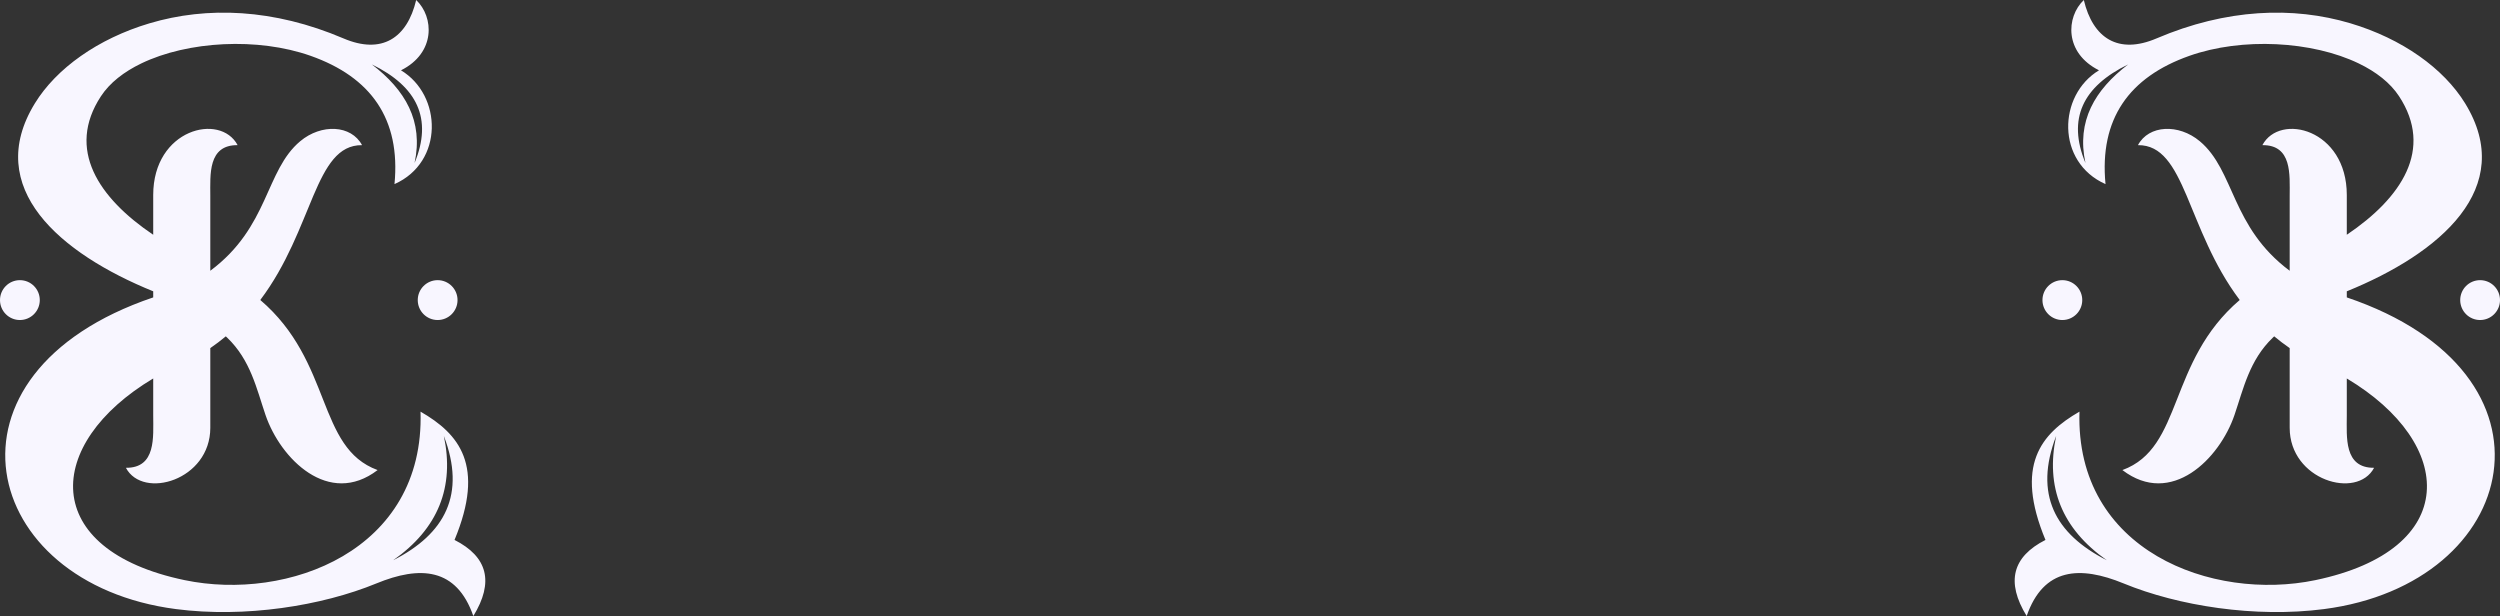
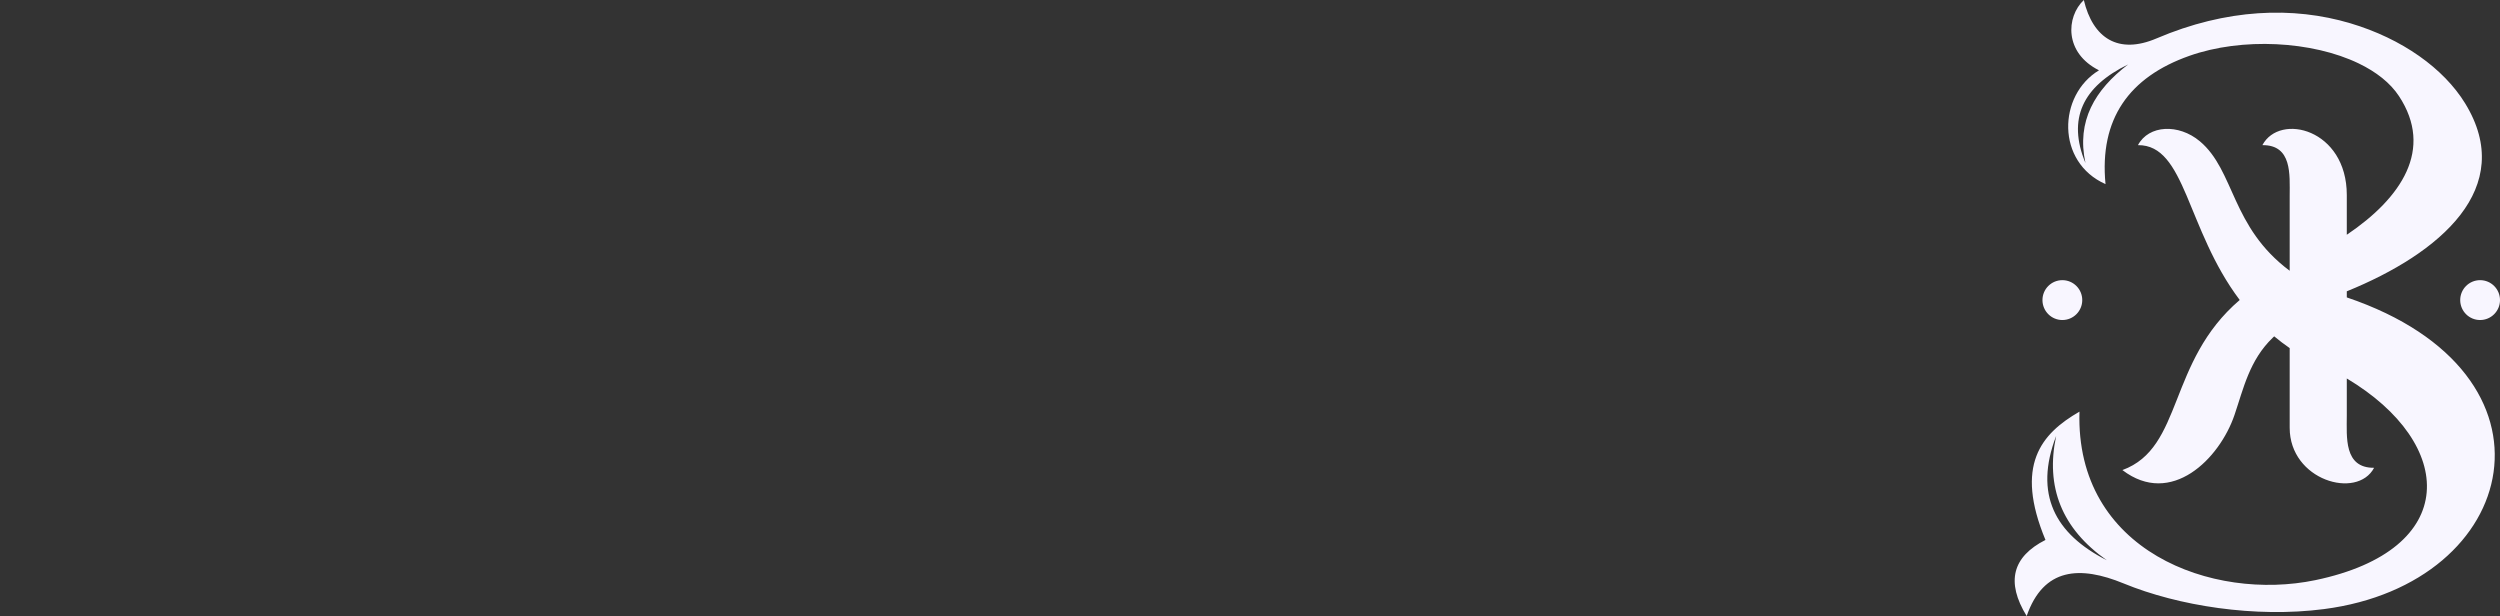
<svg xmlns="http://www.w3.org/2000/svg" width="1396" height="344" viewBox="0 0 1396 344" fill="none">
  <rect x="0" y="0" width="1396" height="344" fill="#333333" stroke="none" />
-   <path d="M244.379 156.439C250.516 156.439 255.488 161.422 255.488 167.569C255.488 173.717 250.515 178.7 244.379 178.7C238.243 178.7 233.272 173.716 233.272 167.569C233.272 161.421 238.244 156.439 244.379 156.439ZM11.108 156.439C17.244 156.439 22.216 161.422 22.216 167.569C22.216 173.717 17.243 178.7 11.108 178.7C4.973 178.7 0 173.716 0 167.569C0 161.421 4.973 156.439 11.108 156.439ZM191.802 21.452C152.81 4.811 115.614 3.459 83.527 13.007C54.626 21.605 31.422 38.241 19.471 57.709C-9.529 104.951 33.517 141.545 85.555 162.669V166.069C-40.002 208.57 -11.693 325.836 98.246 340.114C136.739 345.113 179.618 338.351 210.182 325.786C234.516 315.783 254.907 316.903 264.309 344C276.024 324.934 272.252 310.854 253.808 301.501C271.1 259.868 256.392 242.285 234.823 229.858C237.242 307.732 160.497 335.91 103.143 323.956C21.814 307.005 24.472 247.808 85.555 211.332V232.019C85.555 243.988 87.278 261.38 70.299 261.217C79.852 279.177 117.435 268.127 117.435 238.89V226.696V196.466V194.381C120.494 192.272 123.375 190.078 126.091 187.813C126.353 188.056 126.608 188.299 126.861 188.542C139.911 201.065 143.253 217.012 148.248 231.696C156.598 256.244 183.609 283.294 210.853 262.486C176.704 250.022 185.844 202.088 145.343 167.514C175.264 127.823 175.488 80.793 202.166 81.049C196.135 69.71 179.434 68.987 167.631 78.868C148.002 95.3 150.319 126.69 117.435 151.192V148.521V109.387C117.435 97.567 116.007 80.888 132.691 81.049C122.974 62.781 85.555 72.068 85.555 108.873V131.094C55.008 110.511 36.902 83.383 56.383 53.715C61.294 46.238 69.174 40.113 78.853 35.44C104.922 22.855 144.048 20.793 173.424 31.166C207.134 43.069 223.8 66.418 220.281 102.808C247.949 90.531 246.939 53.158 223.916 39.261C243.392 29.511 242.354 9.496 232.399 0C227.342 21.338 213.151 30.564 191.802 21.451V21.452ZM105.426 91.621C104.74 118.06 103.368 144.311 103.368 170.936C103.368 197.562 104.74 223.813 105.426 250.252C106.112 223.813 107.484 197.562 107.484 170.936C107.484 144.311 106.112 118.06 105.426 91.621ZM158.88 218.576C162.273 244.143 175.14 259.753 198.02 259.987C177.298 252.32 164.534 238.812 158.88 218.576ZM37.192 205.977C16.215 234.858 8.872 265.466 34.769 300.285C18.903 266.384 20.205 235.021 37.192 205.977ZM247.841 243.417C260.306 275.957 248.573 298.104 219.566 312.834C244.759 295.143 253.886 271.902 247.841 243.417ZM38.808 67.144C24.72 100.758 47.073 129.644 89.484 149.575V144.216C56.972 125.819 35.225 100.658 38.808 67.144ZM207.65 35.979C232.926 48.275 241.751 66.317 231.483 91.025C236.573 67.63 226.258 50.199 207.65 35.979Z" fill="#F8F6FF" />
  <path d="M1151.62 156.439C1145.48 156.439 1140.51 161.422 1140.51 167.569C1140.51 173.717 1145.49 178.7 1151.62 178.7C1157.76 178.7 1162.73 173.716 1162.73 167.569C1162.73 161.421 1157.76 156.439 1151.62 156.439ZM1384.89 156.439C1378.76 156.439 1373.78 161.422 1373.78 167.569C1373.78 173.717 1378.76 178.7 1384.89 178.7C1391.03 178.7 1396 173.716 1396 167.569C1396 161.421 1391.03 156.439 1384.89 156.439ZM1204.2 21.452C1243.19 4.811 1280.39 3.459 1312.47 13.007C1341.37 21.605 1364.58 38.241 1376.53 57.709C1405.53 104.951 1362.48 141.545 1310.45 162.669V166.069C1436 208.57 1407.69 325.836 1297.75 340.114C1259.26 345.113 1216.38 338.351 1185.82 325.786C1161.48 315.783 1141.09 316.903 1131.69 344C1119.98 324.934 1123.75 310.854 1142.19 301.501C1124.9 259.868 1139.61 242.285 1161.18 229.858C1158.76 307.732 1235.5 335.91 1292.86 323.956C1374.19 307.005 1371.53 247.808 1310.45 211.332V232.019C1310.45 243.988 1308.72 261.38 1325.7 261.217C1316.15 279.177 1278.56 268.127 1278.56 238.89V226.696V196.466V194.381C1275.51 192.272 1272.62 190.078 1269.91 187.813C1269.65 188.056 1269.39 188.299 1269.14 188.542C1256.09 201.065 1252.75 217.012 1247.75 231.696C1239.4 256.244 1212.39 283.294 1185.15 262.486C1219.3 250.022 1210.16 202.088 1250.66 167.514C1220.74 127.823 1220.51 80.793 1193.83 81.049C1199.86 69.71 1216.57 68.987 1228.37 78.868C1248 95.3 1245.68 126.69 1278.56 151.192V148.521V109.387C1278.56 97.567 1279.99 80.888 1263.31 81.049C1273.03 62.781 1310.45 72.068 1310.45 108.873V131.094C1340.99 110.511 1359.1 83.383 1339.62 53.715C1334.71 46.238 1326.83 40.113 1317.15 35.44C1291.08 22.855 1251.95 20.793 1222.58 31.166C1188.87 43.069 1172.2 66.418 1175.72 102.808C1148.05 90.531 1149.06 53.158 1172.08 39.261C1152.61 29.511 1153.65 9.496 1163.6 0C1168.66 21.338 1182.85 30.564 1204.2 21.451V21.452ZM1290.57 91.621C1291.26 118.06 1292.63 144.311 1292.63 170.936C1292.63 197.562 1291.26 223.813 1290.57 250.252C1289.89 223.813 1288.52 197.562 1288.52 170.936C1288.52 144.311 1289.89 118.06 1290.57 91.621ZM1237.12 218.576C1233.73 244.143 1220.86 259.753 1197.98 259.987C1218.7 252.32 1231.47 238.812 1237.12 218.576ZM1358.81 205.977C1379.78 234.858 1387.13 265.466 1361.23 300.285C1377.1 266.384 1375.8 235.021 1358.81 205.977ZM1148.16 243.417C1135.69 275.957 1147.43 298.104 1176.43 312.834C1151.24 295.143 1142.11 271.902 1148.16 243.417ZM1357.19 67.144C1371.28 100.758 1348.93 129.644 1306.52 149.575V144.216C1339.03 125.819 1360.77 100.658 1357.19 67.144ZM1188.35 35.979C1163.07 48.275 1154.25 66.317 1164.52 91.025C1159.43 67.63 1169.74 50.199 1188.35 35.979Z" fill="#F8F6FF" />
</svg>